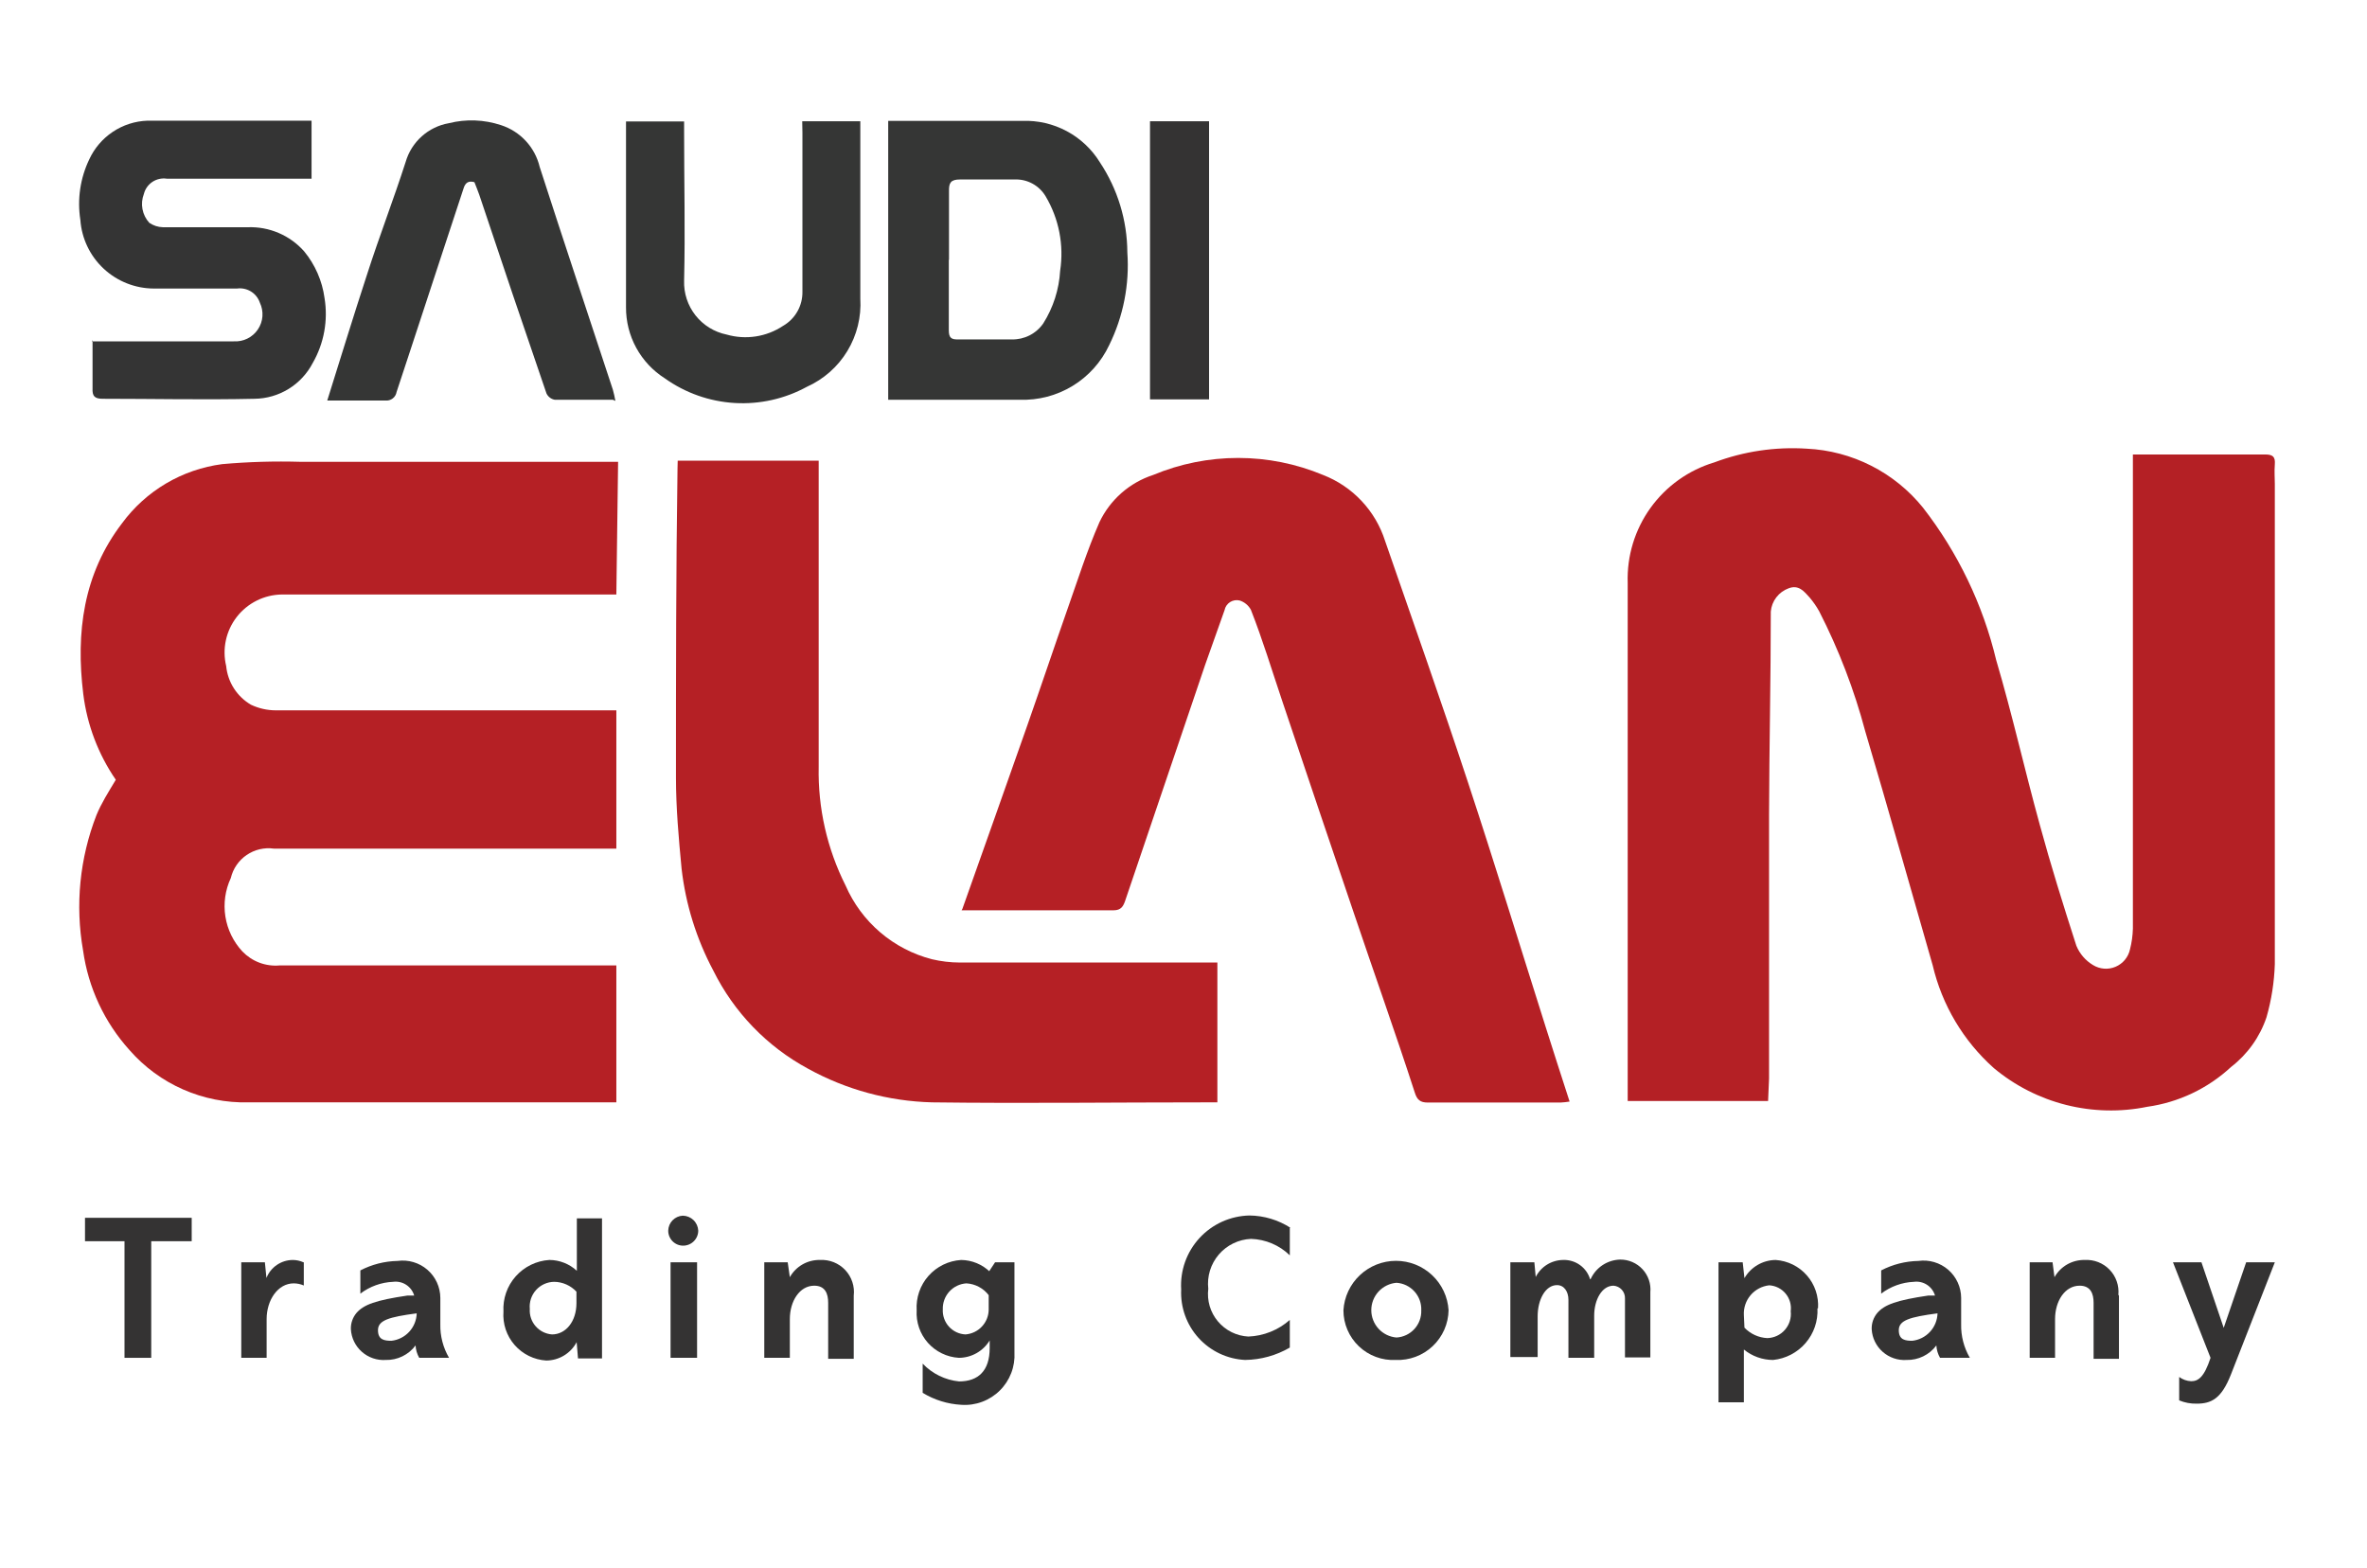
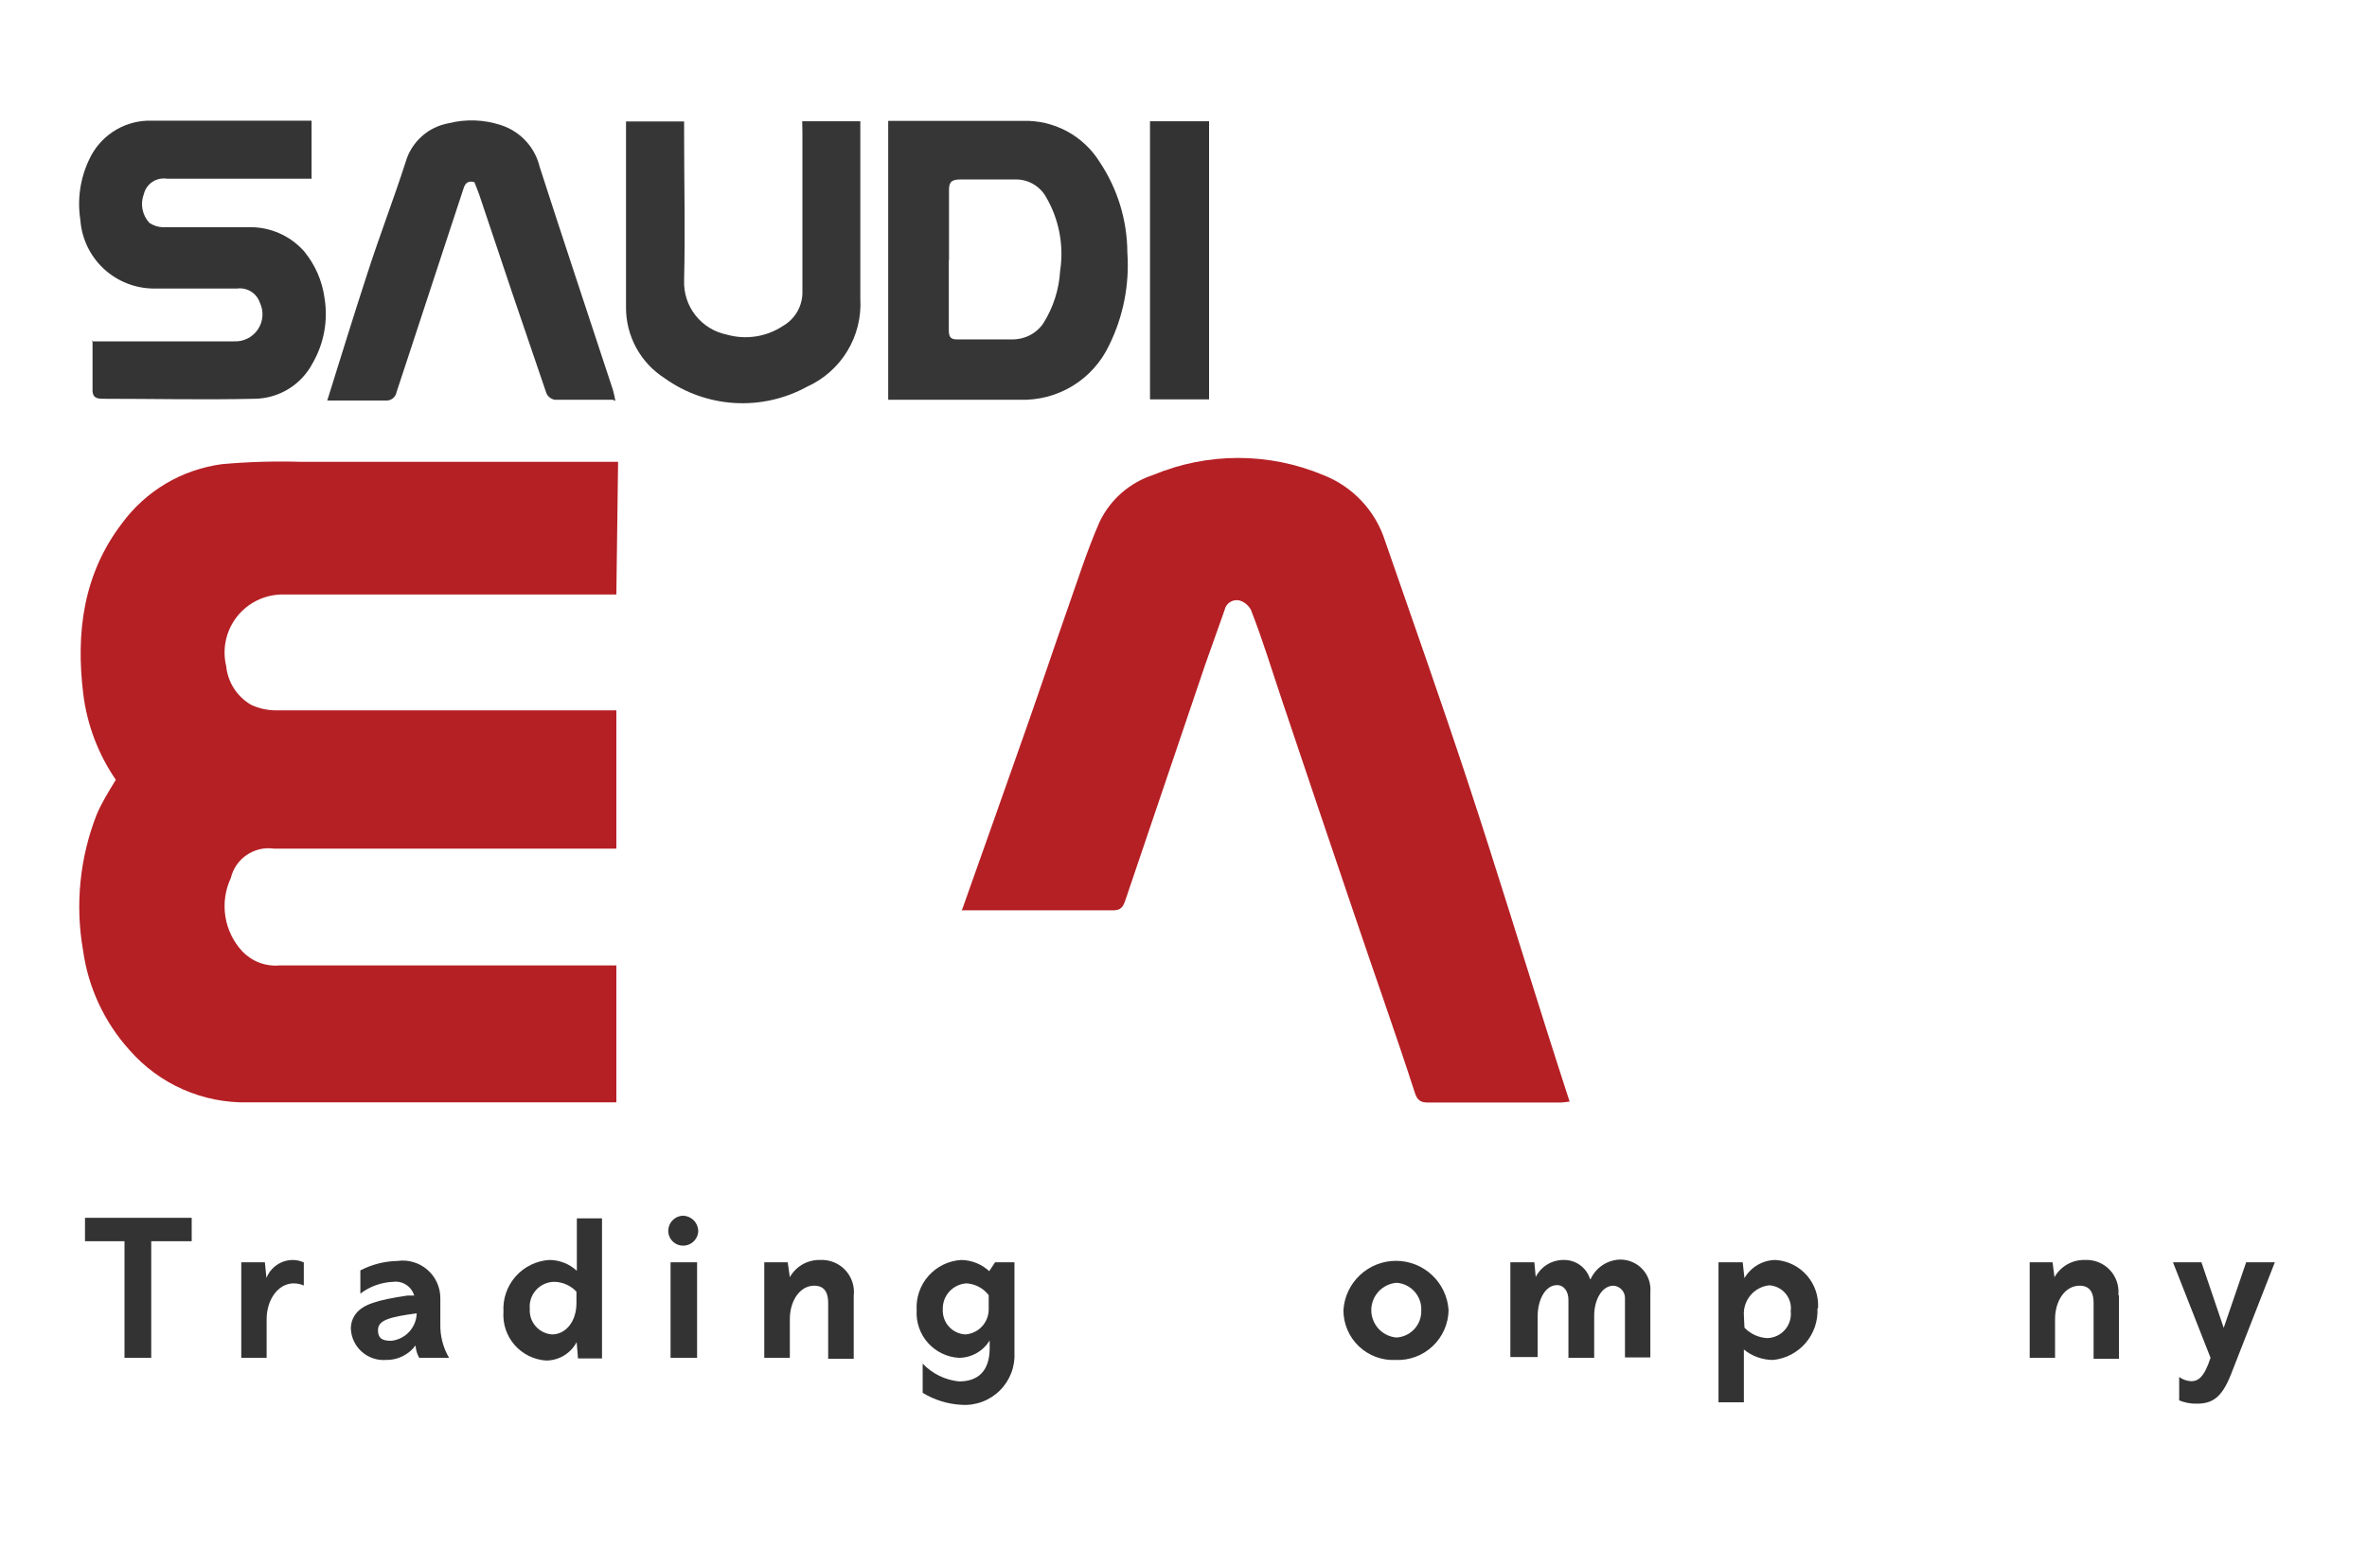
<svg xmlns="http://www.w3.org/2000/svg" width="160" height="106" viewBox="0 0 160 106" fill="none">
-   <path d="M119.516 74.418H110.026V73.712C110.026 62.279 110.026 50.841 110.026 39.399C109.966 37.587 110.507 35.806 111.565 34.333C112.623 32.861 114.139 31.778 115.877 31.255C117.873 30.506 120.005 30.189 122.133 30.327C123.65 30.399 125.134 30.792 126.488 31.48C127.842 32.167 129.034 33.133 129.987 34.314C132.351 37.356 134.038 40.868 134.934 44.614C136.021 48.288 136.858 52.039 137.879 55.739C138.625 58.484 139.476 61.203 140.353 63.922C140.577 64.467 140.972 64.926 141.479 65.229C141.705 65.369 141.962 65.452 142.227 65.473C142.492 65.493 142.758 65.45 143.003 65.346C143.248 65.242 143.465 65.081 143.635 64.876C143.804 64.672 143.922 64.43 143.979 64.17C144.096 63.712 144.162 63.243 144.175 62.771V30.719H148.599C150.105 30.719 151.61 30.719 153.115 30.719C153.639 30.719 153.809 30.876 153.769 31.386C153.73 31.895 153.769 32.288 153.769 32.693C153.769 43.516 153.769 54.34 153.769 65.163C153.731 66.38 153.542 67.588 153.207 68.758C152.758 70.09 151.925 71.259 150.811 72.118C149.242 73.573 147.264 74.513 145.144 74.81C143.33 75.18 141.457 75.136 139.662 74.684C137.867 74.231 136.198 73.381 134.777 72.196C132.716 70.358 131.271 67.929 130.641 65.242C129.136 60.013 127.644 54.693 126.086 49.438C125.339 46.629 124.295 43.908 122.971 41.32C122.785 40.986 122.565 40.67 122.317 40.379C121.95 39.974 121.584 39.503 120.903 39.765C120.574 39.885 120.286 40.096 120.073 40.374C119.859 40.652 119.73 40.985 119.699 41.333C119.699 45.908 119.594 50.484 119.581 55.059C119.581 61.007 119.581 66.954 119.581 72.902L119.516 74.418Z" fill="#B42025" />
  <path d="M41.663 40.183H19.045C18.457 40.192 17.878 40.333 17.352 40.596C16.825 40.858 16.365 41.236 16.004 41.7C15.643 42.165 15.392 42.704 15.268 43.279C15.144 43.853 15.151 44.448 15.289 45.019C15.341 45.556 15.52 46.073 15.811 46.528C16.103 46.982 16.498 47.361 16.964 47.634C17.488 47.882 18.06 48.012 18.639 48.013C25.982 48.013 33.325 48.013 40.681 48.013H41.663V57.359H18.509C17.863 57.27 17.208 57.424 16.671 57.792C16.134 58.159 15.753 58.713 15.603 59.346C15.223 60.158 15.095 61.065 15.235 61.95C15.375 62.835 15.777 63.658 16.388 64.314C16.71 64.648 17.102 64.907 17.538 65.07C17.972 65.233 18.439 65.296 18.901 65.255H41.663V74.51H16.794C15.277 74.547 13.77 74.25 12.381 73.64C10.992 73.03 9.755 72.122 8.757 70.98C7.059 69.1 5.965 66.755 5.616 64.248C5.075 61.173 5.387 58.008 6.519 55.098C6.846 54.3 7.317 53.555 7.828 52.706C6.641 50.979 5.887 48.993 5.629 46.915C5.118 42.758 5.629 38.797 8.247 35.372C9.046 34.283 10.057 33.368 11.22 32.68C12.383 31.993 13.674 31.548 15.014 31.372C16.78 31.215 18.555 31.163 20.328 31.215H41.27H41.781L41.663 40.183Z" fill="#B52025" />
  <path d="M65.052 61.438C66.518 57.294 67.997 53.15 69.45 49.007C70.367 46.392 71.243 43.778 72.16 41.163C72.853 39.203 73.469 37.242 74.319 35.294C74.675 34.544 75.18 33.875 75.803 33.326C76.427 32.778 77.155 32.362 77.945 32.105C79.765 31.345 81.718 30.953 83.691 30.953C85.664 30.953 87.617 31.345 89.437 32.105C90.424 32.488 91.313 33.088 92.037 33.859C92.762 34.63 93.305 35.554 93.626 36.562C95.51 42 97.435 47.438 99.241 52.915C101.047 58.392 102.736 63.908 104.476 69.399C105 71.059 105.537 72.719 106.099 74.457C105.896 74.49 105.69 74.512 105.484 74.523C102.5 74.523 99.516 74.523 96.518 74.523C95.995 74.523 95.785 74.34 95.628 73.83C94.319 69.791 92.88 65.765 91.518 61.725C89.895 56.95 88.277 52.157 86.662 47.346C85.969 45.294 85.353 43.242 84.555 41.216C84.393 40.916 84.121 40.691 83.796 40.588C83.686 40.561 83.571 40.557 83.459 40.576C83.347 40.594 83.241 40.636 83.145 40.697C83.05 40.758 82.968 40.838 82.904 40.931C82.84 41.025 82.796 41.131 82.775 41.242L81.466 44.928C79.66 50.244 77.858 55.56 76.06 60.876C75.929 61.255 75.785 61.529 75.275 61.529C71.924 61.529 68.573 61.529 65.222 61.529H65" fill="#B52025" />
-   <path d="M45.811 31.137H55.34V31.882C55.34 38.536 55.34 45.19 55.34 51.83C55.283 54.614 55.907 57.369 57.159 59.856C57.689 61.075 58.49 62.157 59.502 63.02C60.513 63.884 61.709 64.505 62.997 64.837C63.611 64.981 64.238 65.056 64.869 65.059C70.418 65.059 75.955 65.059 81.505 65.059H82.29V74.51H81.544C75.366 74.51 69.175 74.588 62.997 74.51C60.063 74.433 57.19 73.653 54.62 72.235C51.851 70.741 49.615 68.425 48.219 65.608C47.078 63.466 46.349 61.129 46.073 58.719C45.877 56.667 45.693 54.614 45.693 52.562C45.693 45.595 45.693 38.627 45.798 31.647L45.811 31.137Z" fill="#B52025" />
  <path d="M60.039 27.02V8.17H69.11C70.152 8.133 71.186 8.372 72.105 8.863C73.025 9.355 73.798 10.081 74.345 10.967C75.547 12.773 76.194 14.89 76.204 17.059C76.358 19.222 75.933 21.388 74.974 23.333C74.438 24.472 73.58 25.428 72.505 26.084C71.43 26.739 70.185 27.064 68.927 27.02H60.039ZM64.136 17.555C64.136 19.15 64.136 20.732 64.136 22.327C64.136 22.849 64.319 22.954 64.777 22.941C65.981 22.941 67.186 22.941 68.39 22.941C68.808 22.952 69.222 22.858 69.594 22.669C69.967 22.479 70.286 22.2 70.523 21.856C71.197 20.786 71.589 19.563 71.662 18.3C71.927 16.56 71.58 14.782 70.68 13.268C70.466 12.908 70.159 12.612 69.79 12.411C69.421 12.211 69.005 12.114 68.586 12.131C67.356 12.131 66.126 12.131 64.895 12.131C64.254 12.131 64.136 12.366 64.149 12.928C64.149 14.47 64.149 16.026 64.149 17.569" fill="#353635" />
  <path d="M6.204 23.072H15.798C16.117 23.091 16.435 23.028 16.721 22.887C17.007 22.746 17.252 22.533 17.43 22.269C17.609 22.005 17.715 21.699 17.739 21.381C17.762 21.063 17.703 20.745 17.565 20.457C17.459 20.144 17.247 19.877 16.965 19.703C16.683 19.529 16.349 19.458 16.021 19.503C14.149 19.503 12.277 19.503 10.405 19.503C9.143 19.5 7.928 19.019 7.006 18.159C6.083 17.298 5.521 16.12 5.432 14.863C5.213 13.469 5.423 12.043 6.034 10.771C6.382 10.015 6.933 9.371 7.627 8.909C8.32 8.447 9.128 8.187 9.961 8.157C13.599 8.157 17.251 8.157 20.903 8.157C20.955 8.151 21.008 8.151 21.06 8.157V12.078H11.283C10.941 12.026 10.591 12.102 10.303 12.293C10.015 12.484 9.809 12.776 9.725 13.111C9.599 13.438 9.566 13.793 9.631 14.137C9.695 14.481 9.855 14.8 10.091 15.059C10.361 15.245 10.68 15.35 11.008 15.359C12.932 15.359 14.843 15.359 16.754 15.359C17.47 15.333 18.183 15.466 18.842 15.749C19.501 16.031 20.088 16.456 20.563 16.993C21.304 17.896 21.78 18.987 21.937 20.144C22.185 21.656 21.903 23.207 21.139 24.536C20.764 25.256 20.201 25.861 19.51 26.287C18.819 26.713 18.024 26.944 17.212 26.954C13.796 27.032 10.366 26.954 6.95 26.954C6.4 26.954 6.23 26.784 6.256 26.248C6.256 25.163 6.256 24.078 6.256 22.993" fill="#343434" />
  <path d="M54.227 8.196H58.154V8.915C58.154 12.667 58.154 16.432 58.154 20.183C58.229 21.426 57.923 22.661 57.278 23.726C56.633 24.791 55.678 25.634 54.542 26.144C53.048 26.961 51.355 27.34 49.655 27.239C47.955 27.137 46.319 26.558 44.934 25.569C44.127 25.056 43.464 24.346 43.006 23.507C42.548 22.668 42.311 21.727 42.316 20.771C42.316 16.602 42.316 12.432 42.316 8.209H46.243V8.928C46.243 12.275 46.322 15.634 46.243 18.968C46.214 19.817 46.487 20.65 47.014 21.318C47.541 21.986 48.288 22.445 49.123 22.615C49.762 22.798 50.434 22.84 51.092 22.739C51.75 22.637 52.377 22.394 52.932 22.026C53.337 21.793 53.672 21.455 53.903 21.048C54.133 20.641 54.249 20.18 54.241 19.713C54.241 16.131 54.241 12.549 54.241 8.981L54.227 8.196Z" fill="#353635" />
  <path d="M41.427 27.02C40.118 27.02 38.81 27.02 37.501 27.02C37.379 26.999 37.264 26.949 37.166 26.873C37.068 26.798 36.989 26.7 36.938 26.588C35.402 22.117 33.888 17.643 32.396 13.163C32.304 12.889 32.187 12.627 32.069 12.314C31.689 12.209 31.454 12.314 31.323 12.771C30.367 15.699 29.386 18.627 28.43 21.569C27.88 23.215 27.357 24.863 26.807 26.497C26.778 26.671 26.683 26.828 26.542 26.935C26.401 27.042 26.224 27.091 26.048 27.072C24.739 27.072 23.43 27.072 22.121 27.072C23.024 24.196 23.888 21.372 24.804 18.575C25.642 15.961 26.598 13.503 27.422 10.941C27.615 10.276 27.991 9.679 28.507 9.217C29.023 8.754 29.658 8.446 30.341 8.327C31.503 8.035 32.724 8.081 33.862 8.457C34.505 8.664 35.083 9.032 35.541 9.526C36 10.021 36.323 10.625 36.48 11.281C38.103 16.314 39.778 21.32 41.427 26.34C41.497 26.589 41.554 26.842 41.597 27.098" fill="#353635" />
  <path d="M81.728 8.196H77.736V26.994H81.728V8.196Z" fill="#343333" />
  <path d="M12.958 82.314V83.896H10.223V91.778H8.416V83.896H5.746V82.314H12.958Z" fill="#343333" />
  <path d="M20.536 85.32V86.889C20.322 86.795 20.09 86.746 19.856 86.745C18.782 86.745 18.023 87.87 18.023 89.164V91.778H16.309V85.32H17.905L18.01 86.379C18.151 86.022 18.396 85.716 18.714 85.499C19.031 85.282 19.406 85.165 19.79 85.164C20.039 85.165 20.284 85.218 20.51 85.32" fill="#343333" />
  <path d="M29.765 87.66V89.503C29.747 90.301 29.951 91.088 30.354 91.778H28.338C28.192 91.522 28.107 91.236 28.09 90.941C27.857 91.254 27.552 91.506 27.201 91.677C26.851 91.848 26.464 91.931 26.074 91.922C25.782 91.941 25.489 91.903 25.213 91.808C24.936 91.714 24.681 91.566 24.462 91.373C24.243 91.18 24.064 90.945 23.936 90.683C23.809 90.42 23.734 90.135 23.718 89.843C23.704 89.443 23.839 89.052 24.097 88.745C24.582 88.183 25.406 87.882 27.54 87.569H27.998C27.91 87.269 27.718 87.011 27.456 86.841C27.195 86.671 26.881 86.6 26.571 86.641C25.77 86.674 24.998 86.953 24.359 87.438V85.869C25.136 85.465 25.996 85.246 26.872 85.229C27.231 85.178 27.596 85.205 27.943 85.308C28.291 85.41 28.612 85.585 28.886 85.821C29.16 86.058 29.38 86.35 29.532 86.678C29.683 87.007 29.763 87.364 29.765 87.725M26.453 90.627C26.915 90.577 27.344 90.361 27.659 90.02C27.974 89.679 28.155 89.235 28.168 88.771C26.283 89.02 25.55 89.242 25.55 89.909C25.55 90.575 25.995 90.627 26.493 90.627" fill="#343333" />
  <path d="M40.694 82.353V91.817H39.071L38.98 90.719C38.781 91.092 38.485 91.404 38.123 91.623C37.762 91.842 37.347 91.958 36.925 91.961C36.516 91.936 36.117 91.83 35.75 91.65C35.383 91.47 35.055 91.219 34.786 90.911C34.517 90.603 34.312 90.246 34.182 89.858C34.053 89.47 34.002 89.061 34.032 88.654C33.982 87.781 34.28 86.923 34.861 86.269C35.443 85.615 36.26 85.217 37.134 85.163C37.824 85.166 38.487 85.427 38.993 85.895V82.353H40.694ZM37.317 90.196C38.233 90.196 38.966 89.333 38.966 88.079V87.307C38.774 87.1 38.541 86.935 38.282 86.82C38.023 86.705 37.744 86.644 37.461 86.641C37.23 86.643 37.001 86.694 36.79 86.789C36.579 86.884 36.39 87.022 36.235 87.194C36.08 87.366 35.962 87.569 35.889 87.788C35.817 88.008 35.79 88.24 35.812 88.471C35.783 88.899 35.925 89.321 36.208 89.644C36.49 89.967 36.889 90.166 37.317 90.196Z" fill="#343333" />
  <path d="M47.199 83.177C47.199 83.445 47.093 83.702 46.904 83.893C46.716 84.084 46.459 84.193 46.191 84.196C46.056 84.198 45.923 84.173 45.798 84.122C45.673 84.071 45.56 83.996 45.465 83.901C45.37 83.806 45.295 83.693 45.244 83.569C45.194 83.444 45.168 83.311 45.17 83.177C45.176 82.916 45.281 82.667 45.463 82.481C45.645 82.294 45.891 82.183 46.152 82.17C46.422 82.173 46.681 82.279 46.875 82.466C47.07 82.653 47.185 82.907 47.199 83.177ZM47.12 91.778H45.327V85.32H47.12V91.778Z" fill="#343333" />
  <path d="M57.709 87.582V91.843H55.981V88.052C55.981 87.451 55.785 86.902 55.039 86.902C54.057 86.902 53.39 87.935 53.39 89.163V91.778H51.662V85.32H53.246L53.39 86.327C53.592 85.966 53.889 85.667 54.249 85.462C54.609 85.257 55.018 85.154 55.432 85.163C55.748 85.146 56.064 85.198 56.358 85.315C56.652 85.433 56.917 85.613 57.134 85.843C57.351 86.074 57.515 86.349 57.614 86.649C57.714 86.949 57.746 87.268 57.709 87.582Z" fill="#343333" />
  <path d="M66.832 85.974L67.264 85.32H68.573V91.412C68.6 91.888 68.526 92.364 68.355 92.808C68.183 93.253 67.92 93.656 67.58 93.991C67.241 94.326 66.835 94.585 66.387 94.751C65.94 94.918 65.463 94.987 64.987 94.954C64.061 94.905 63.161 94.626 62.369 94.144V92.17C63.018 92.853 63.892 93.28 64.83 93.373C66.139 93.373 66.898 92.641 66.898 91.124V90.602C66.681 90.959 66.375 91.255 66.011 91.461C65.647 91.667 65.236 91.776 64.817 91.778C64.418 91.755 64.027 91.653 63.668 91.478C63.308 91.304 62.987 91.061 62.721 90.762C62.456 90.463 62.253 90.115 62.123 89.737C61.993 89.36 61.939 88.961 61.963 88.562C61.937 88.141 61.994 87.72 62.131 87.321C62.268 86.922 62.482 86.554 62.762 86.239C63.042 85.923 63.381 85.665 63.761 85.481C64.14 85.296 64.552 85.189 64.974 85.164C65.704 85.173 66.403 85.463 66.924 85.974M65.262 90.196C65.686 90.164 66.082 89.974 66.372 89.664C66.663 89.355 66.827 88.948 66.832 88.523V87.543C66.654 87.309 66.427 87.117 66.167 86.98C65.907 86.842 65.621 86.762 65.327 86.745C64.885 86.772 64.471 86.97 64.173 87.297C63.875 87.624 63.716 88.055 63.73 88.497C63.718 88.709 63.748 88.922 63.819 89.122C63.889 89.323 63.999 89.508 64.141 89.666C64.283 89.824 64.456 89.952 64.648 90.043C64.841 90.134 65.049 90.186 65.262 90.196Z" fill="#343333" />
-   <path d="M87.186 82.993V84.85C86.483 84.165 85.549 83.769 84.568 83.738C84.151 83.755 83.742 83.858 83.367 84.04C82.992 84.222 82.658 84.479 82.386 84.796C82.115 85.112 81.912 85.481 81.789 85.879C81.667 86.278 81.628 86.697 81.675 87.111C81.626 87.503 81.659 87.901 81.77 88.281C81.882 88.66 82.071 89.012 82.326 89.315C82.58 89.618 82.894 89.865 83.248 90.042C83.603 90.218 83.989 90.319 84.385 90.34C85.42 90.299 86.41 89.902 87.186 89.216V91.085C86.267 91.62 85.225 91.908 84.162 91.921C82.958 91.861 81.828 91.326 81.018 90.434C80.209 89.542 79.786 88.366 79.843 87.163C79.804 86.528 79.894 85.892 80.107 85.293C80.321 84.694 80.653 84.144 81.085 83.677C81.516 83.209 82.038 82.833 82.618 82.572C83.199 82.311 83.827 82.17 84.463 82.157C85.449 82.169 86.41 82.459 87.238 82.993" fill="#343333" />
  <path d="M97.918 88.549C97.911 89.007 97.813 89.459 97.629 89.878C97.444 90.297 97.177 90.675 96.844 90.989C96.511 91.303 96.118 91.548 95.689 91.708C95.26 91.868 94.802 91.941 94.345 91.922C93.889 91.945 93.433 91.875 93.005 91.716C92.577 91.558 92.186 91.314 91.855 91C91.525 90.686 91.261 90.307 91.082 89.888C90.902 89.469 90.81 89.018 90.811 88.562C90.865 87.658 91.264 86.809 91.924 86.189C92.585 85.568 93.457 85.222 94.364 85.222C95.271 85.222 96.144 85.568 96.804 86.189C97.465 86.809 97.863 87.658 97.918 88.562M94.397 90.405C94.86 90.378 95.294 90.172 95.607 89.83C95.92 89.488 96.087 89.038 96.072 88.575C96.094 88.107 95.93 87.648 95.617 87.299C95.304 86.949 94.866 86.736 94.397 86.706C93.933 86.745 93.5 86.957 93.184 87.299C92.869 87.642 92.694 88.09 92.694 88.556C92.694 89.021 92.869 89.469 93.184 89.812C93.5 90.155 93.933 90.366 94.397 90.405Z" fill="#343333" />
  <path d="M107.526 86.445C107.702 86.063 107.982 85.738 108.333 85.507C108.685 85.276 109.094 85.148 109.515 85.137C109.799 85.134 110.08 85.191 110.34 85.303C110.601 85.415 110.835 85.581 111.027 85.789C111.22 85.997 111.366 86.243 111.458 86.512C111.549 86.78 111.583 87.064 111.557 87.347V91.752H109.842V87.765C109.85 87.549 109.774 87.339 109.63 87.178C109.486 87.018 109.285 86.919 109.07 86.902C108.272 86.902 107.761 87.869 107.761 88.928V91.778H106.02V87.856C106.02 87.307 105.732 86.863 105.248 86.863C104.463 86.863 103.939 87.843 103.939 88.981V91.726H102.094V85.32H103.717L103.808 86.314C103.982 85.97 104.247 85.68 104.575 85.477C104.903 85.274 105.281 85.166 105.667 85.163C106.072 85.15 106.471 85.27 106.8 85.507C107.129 85.743 107.371 86.082 107.486 86.471" fill="#343333" />
  <path d="M122.853 88.431C122.897 89.286 122.611 90.126 122.053 90.775C121.495 91.425 120.708 91.836 119.855 91.922C119.135 91.921 118.436 91.671 117.879 91.216V94.784H116.164V85.32H117.8L117.918 86.392C118.132 86.022 118.439 85.714 118.808 85.499C119.178 85.283 119.597 85.168 120.025 85.164C120.428 85.19 120.822 85.296 121.185 85.474C121.547 85.653 121.87 85.901 122.136 86.205C122.403 86.508 122.606 86.861 122.736 87.243C122.865 87.625 122.918 88.029 122.892 88.431M117.918 89.739C118.323 90.163 118.876 90.416 119.462 90.445C119.689 90.439 119.912 90.386 120.118 90.29C120.323 90.193 120.506 90.055 120.655 89.884C120.803 89.713 120.915 89.513 120.983 89.297C121.05 89.081 121.072 88.853 121.046 88.628C121.074 88.416 121.057 88.201 120.998 87.996C120.938 87.791 120.837 87.601 120.701 87.436C120.565 87.272 120.396 87.138 120.206 87.041C120.015 86.945 119.807 86.889 119.593 86.876C119.104 86.929 118.653 87.167 118.334 87.541C118.016 87.916 117.852 88.398 117.879 88.889L117.918 89.739Z" fill="#343333" />
-   <path d="M132.566 87.66V89.503C132.548 90.301 132.752 91.088 133.155 91.778H131.139C130.992 91.522 130.907 91.236 130.89 90.941C130.658 91.254 130.353 91.506 130.002 91.677C129.651 91.848 129.265 91.931 128.875 91.922C128.583 91.941 128.29 91.903 128.014 91.808C127.737 91.714 127.482 91.566 127.263 91.373C127.043 91.18 126.865 90.945 126.737 90.683C126.609 90.42 126.535 90.135 126.519 89.843C126.505 89.443 126.64 89.052 126.898 88.745C127.382 88.183 128.207 87.882 130.341 87.569H130.799C130.711 87.269 130.519 87.011 130.257 86.841C129.995 86.671 129.681 86.6 129.372 86.641C128.57 86.674 127.798 86.953 127.16 87.438V85.869C127.937 85.465 128.797 85.246 129.673 85.229C130.032 85.178 130.397 85.205 130.744 85.308C131.091 85.41 131.413 85.585 131.687 85.821C131.961 86.058 132.181 86.35 132.332 86.678C132.484 87.007 132.564 87.364 132.566 87.725M129.254 90.627C129.716 90.577 130.144 90.361 130.46 90.02C130.775 89.679 130.956 89.235 130.969 88.771C129.084 89.02 128.351 89.242 128.351 89.909C128.351 90.575 128.796 90.627 129.293 90.627" fill="#343333" />
  <path d="M143.233 87.582V91.843H141.519V88.052C141.519 87.451 141.322 86.902 140.576 86.902C139.581 86.902 138.914 87.935 138.914 89.163V91.778H137.199V85.32H138.744L138.875 86.327C139.078 85.967 139.375 85.668 139.735 85.463C140.094 85.259 140.503 85.155 140.917 85.163C141.227 85.145 141.538 85.194 141.828 85.307C142.118 85.42 142.38 85.594 142.596 85.817C142.813 86.041 142.978 86.308 143.081 86.602C143.184 86.895 143.223 87.207 143.194 87.516" fill="#343333" />
  <path d="M148.809 85.32L150.314 89.752L151.832 85.32H153.77L150.798 92.915C150.157 94.536 149.489 94.876 148.482 94.876C148.078 94.884 147.677 94.809 147.304 94.654V93.072C147.54 93.246 147.822 93.346 148.115 93.359C148.586 93.359 148.992 93.098 149.424 91.778L146.885 85.32H148.809Z" fill="#343333" />
</svg>